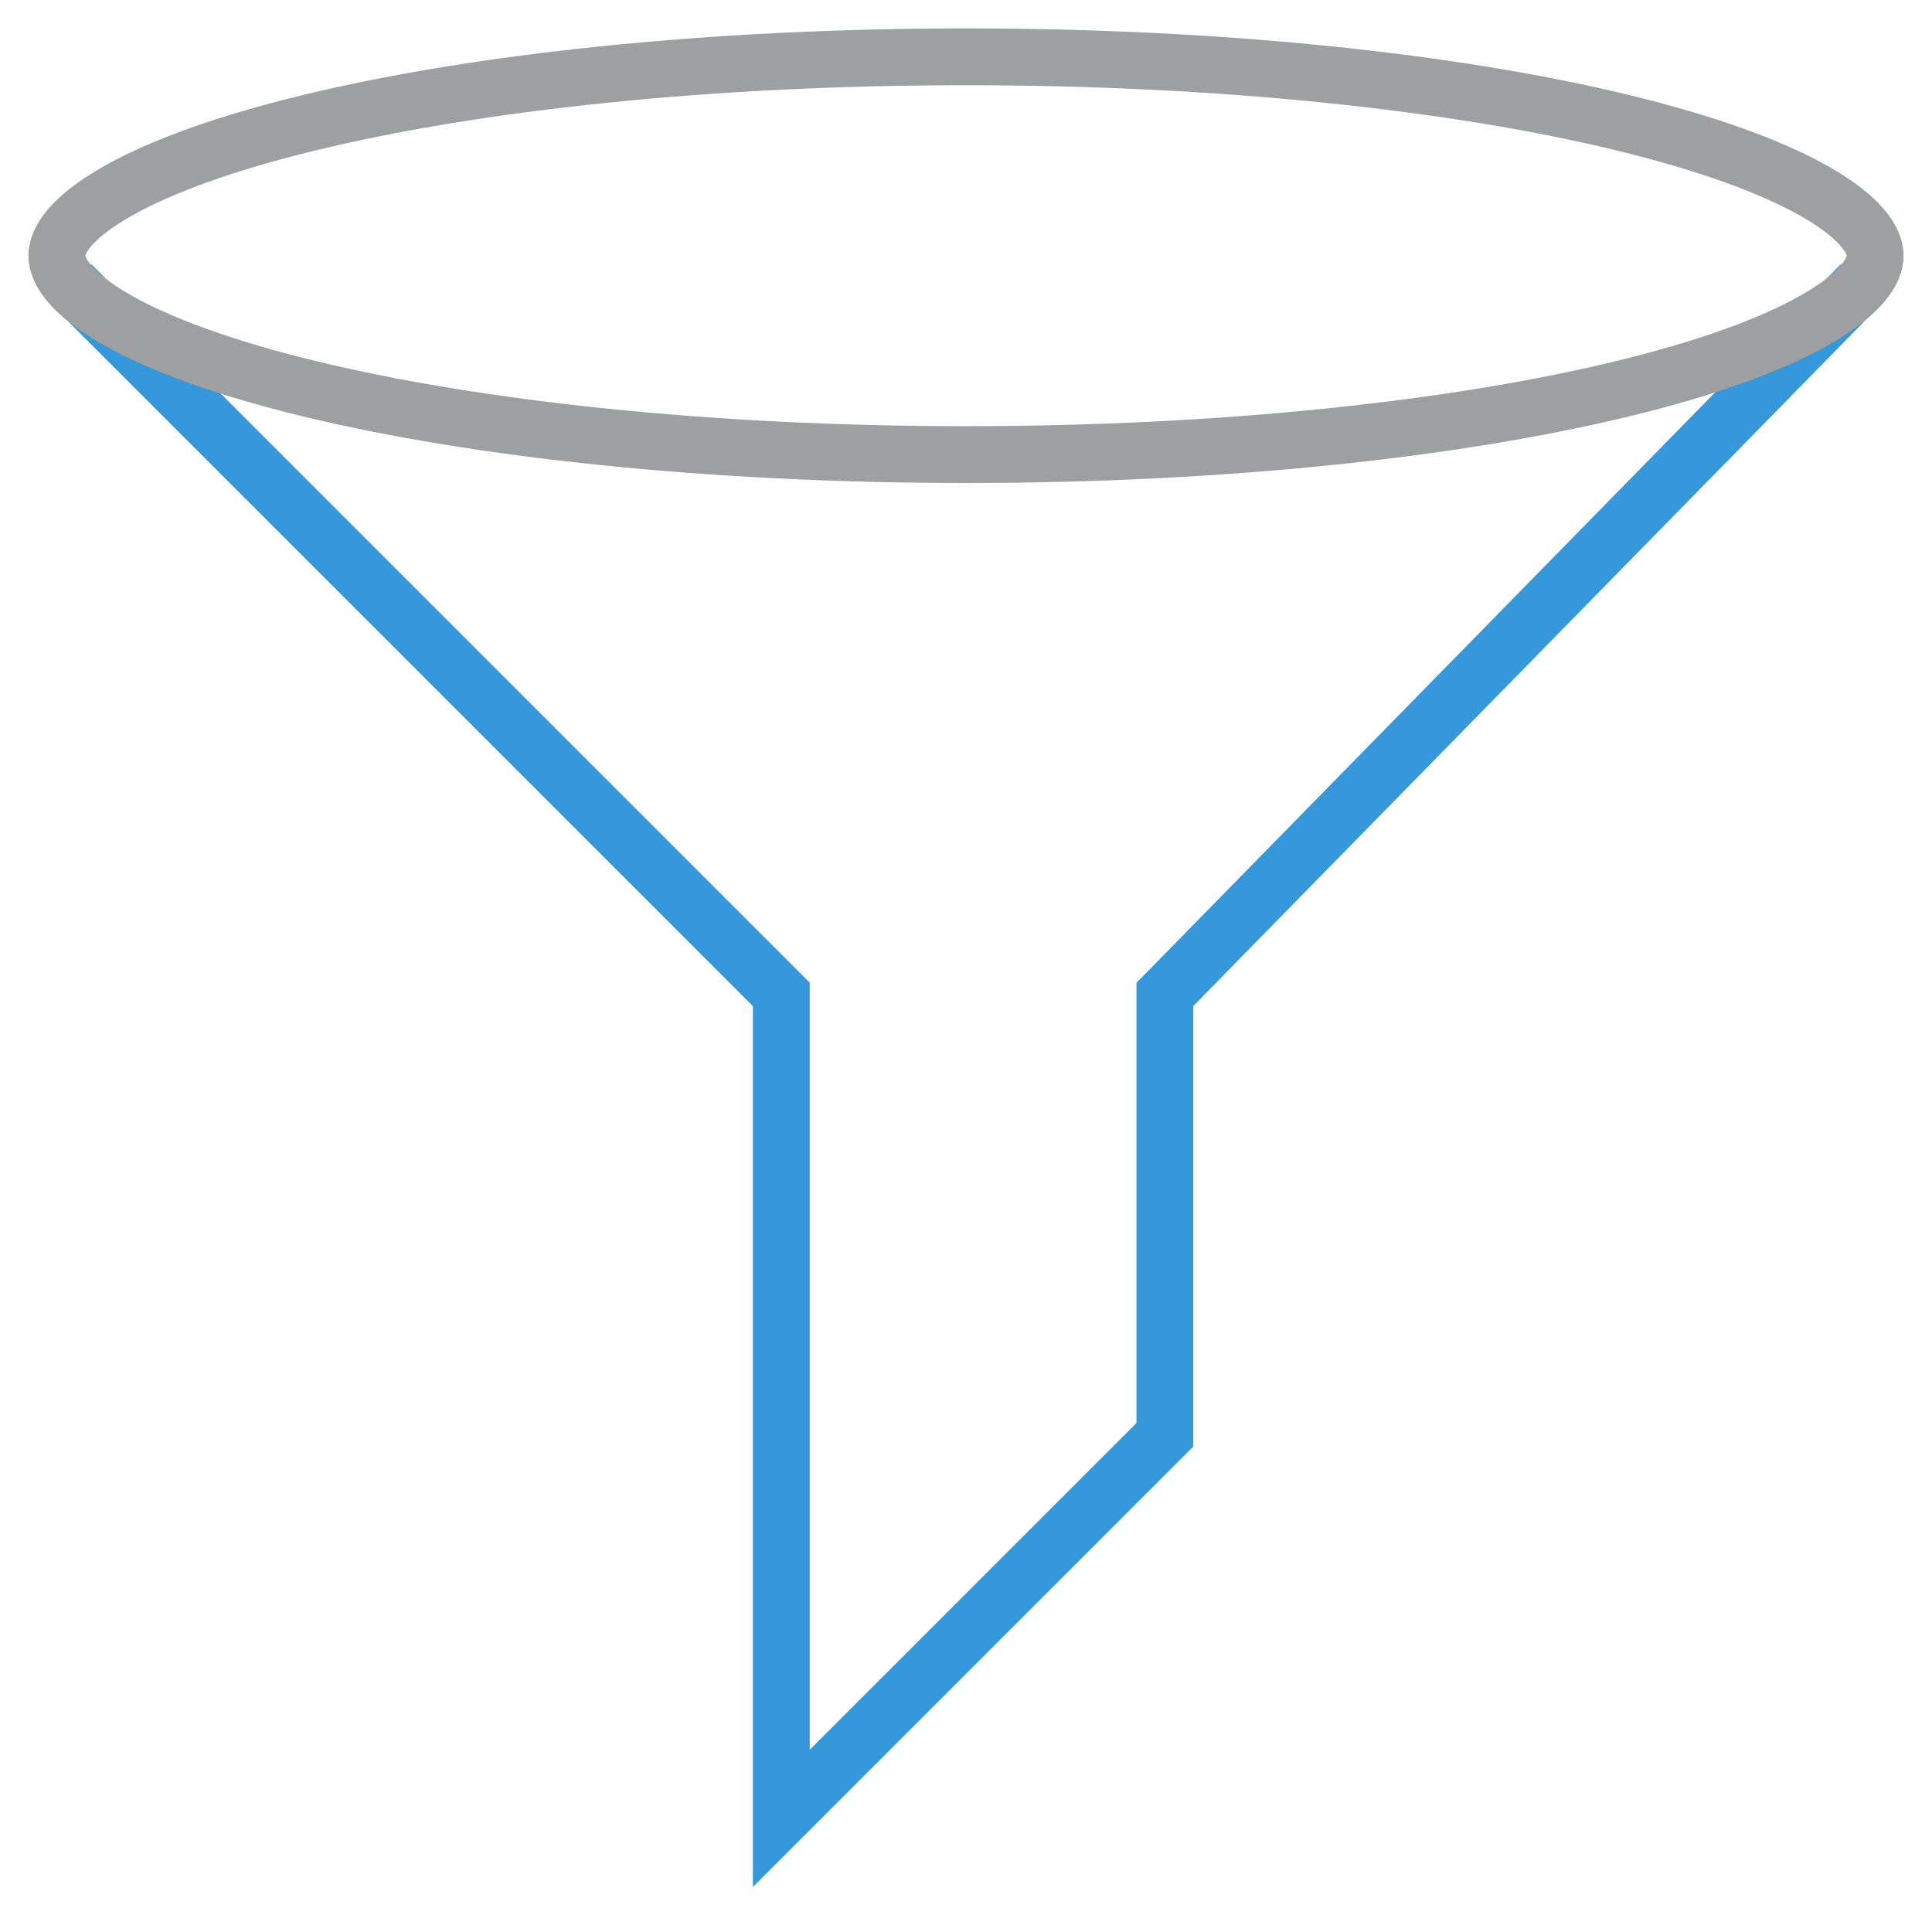
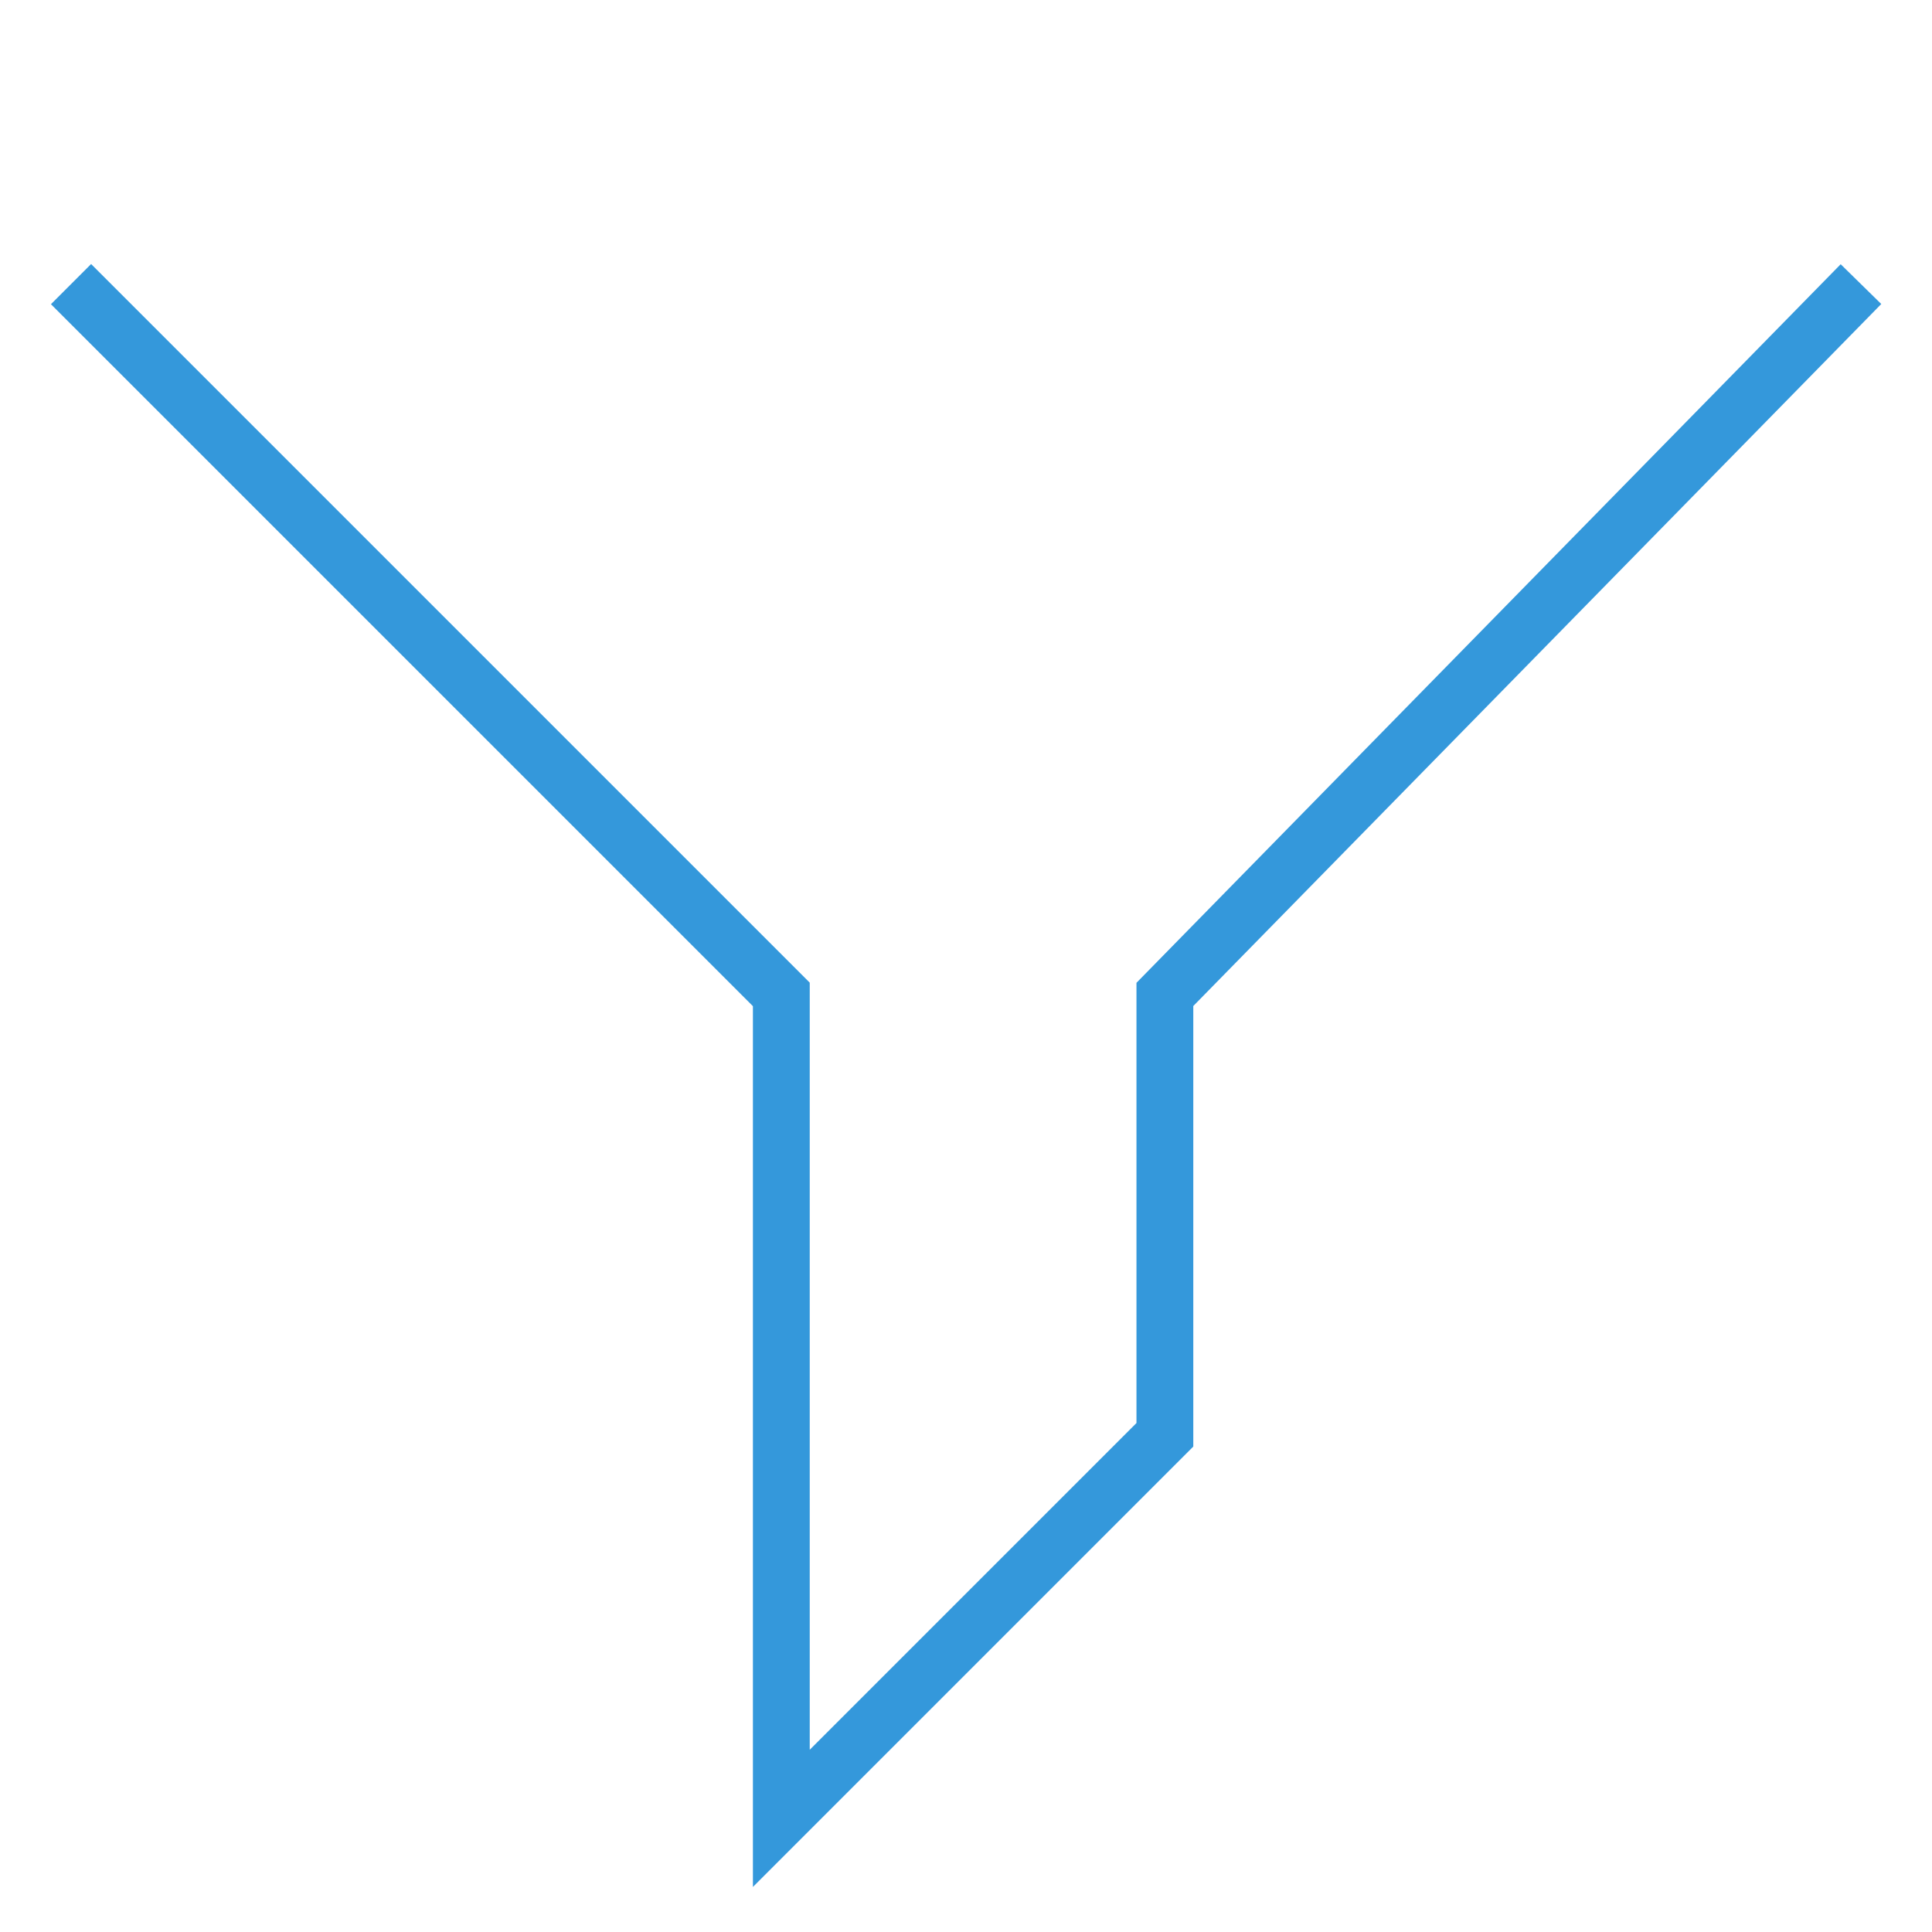
<svg xmlns="http://www.w3.org/2000/svg" width="68" height="68" viewBox="0 0 68 68" fill="none">
  <path d="M2.5 10L27.5 35V64L41 50.5V35L65.5 10" stroke="#3498DB" stroke-width="2" />
-   <path d="M66 9C66 9.518 65.538 10.313 63.909 11.246C62.357 12.136 60.044 12.971 57.099 13.685C51.224 15.109 43.057 16 34 16C24.943 16 16.776 15.109 10.901 13.685C7.956 12.971 5.643 12.136 4.091 11.246C2.462 10.313 2 9.518 2 9C2 8.482 2.462 7.687 4.091 6.754C5.643 5.864 7.956 5.029 10.901 4.315C16.776 2.891 24.943 2 34 2C43.057 2 51.224 2.891 57.099 4.315C60.044 5.029 62.357 5.864 63.909 6.754C65.538 7.687 66 8.482 66 9Z" stroke="#9E9FA0" stroke-width="2" />
</svg>